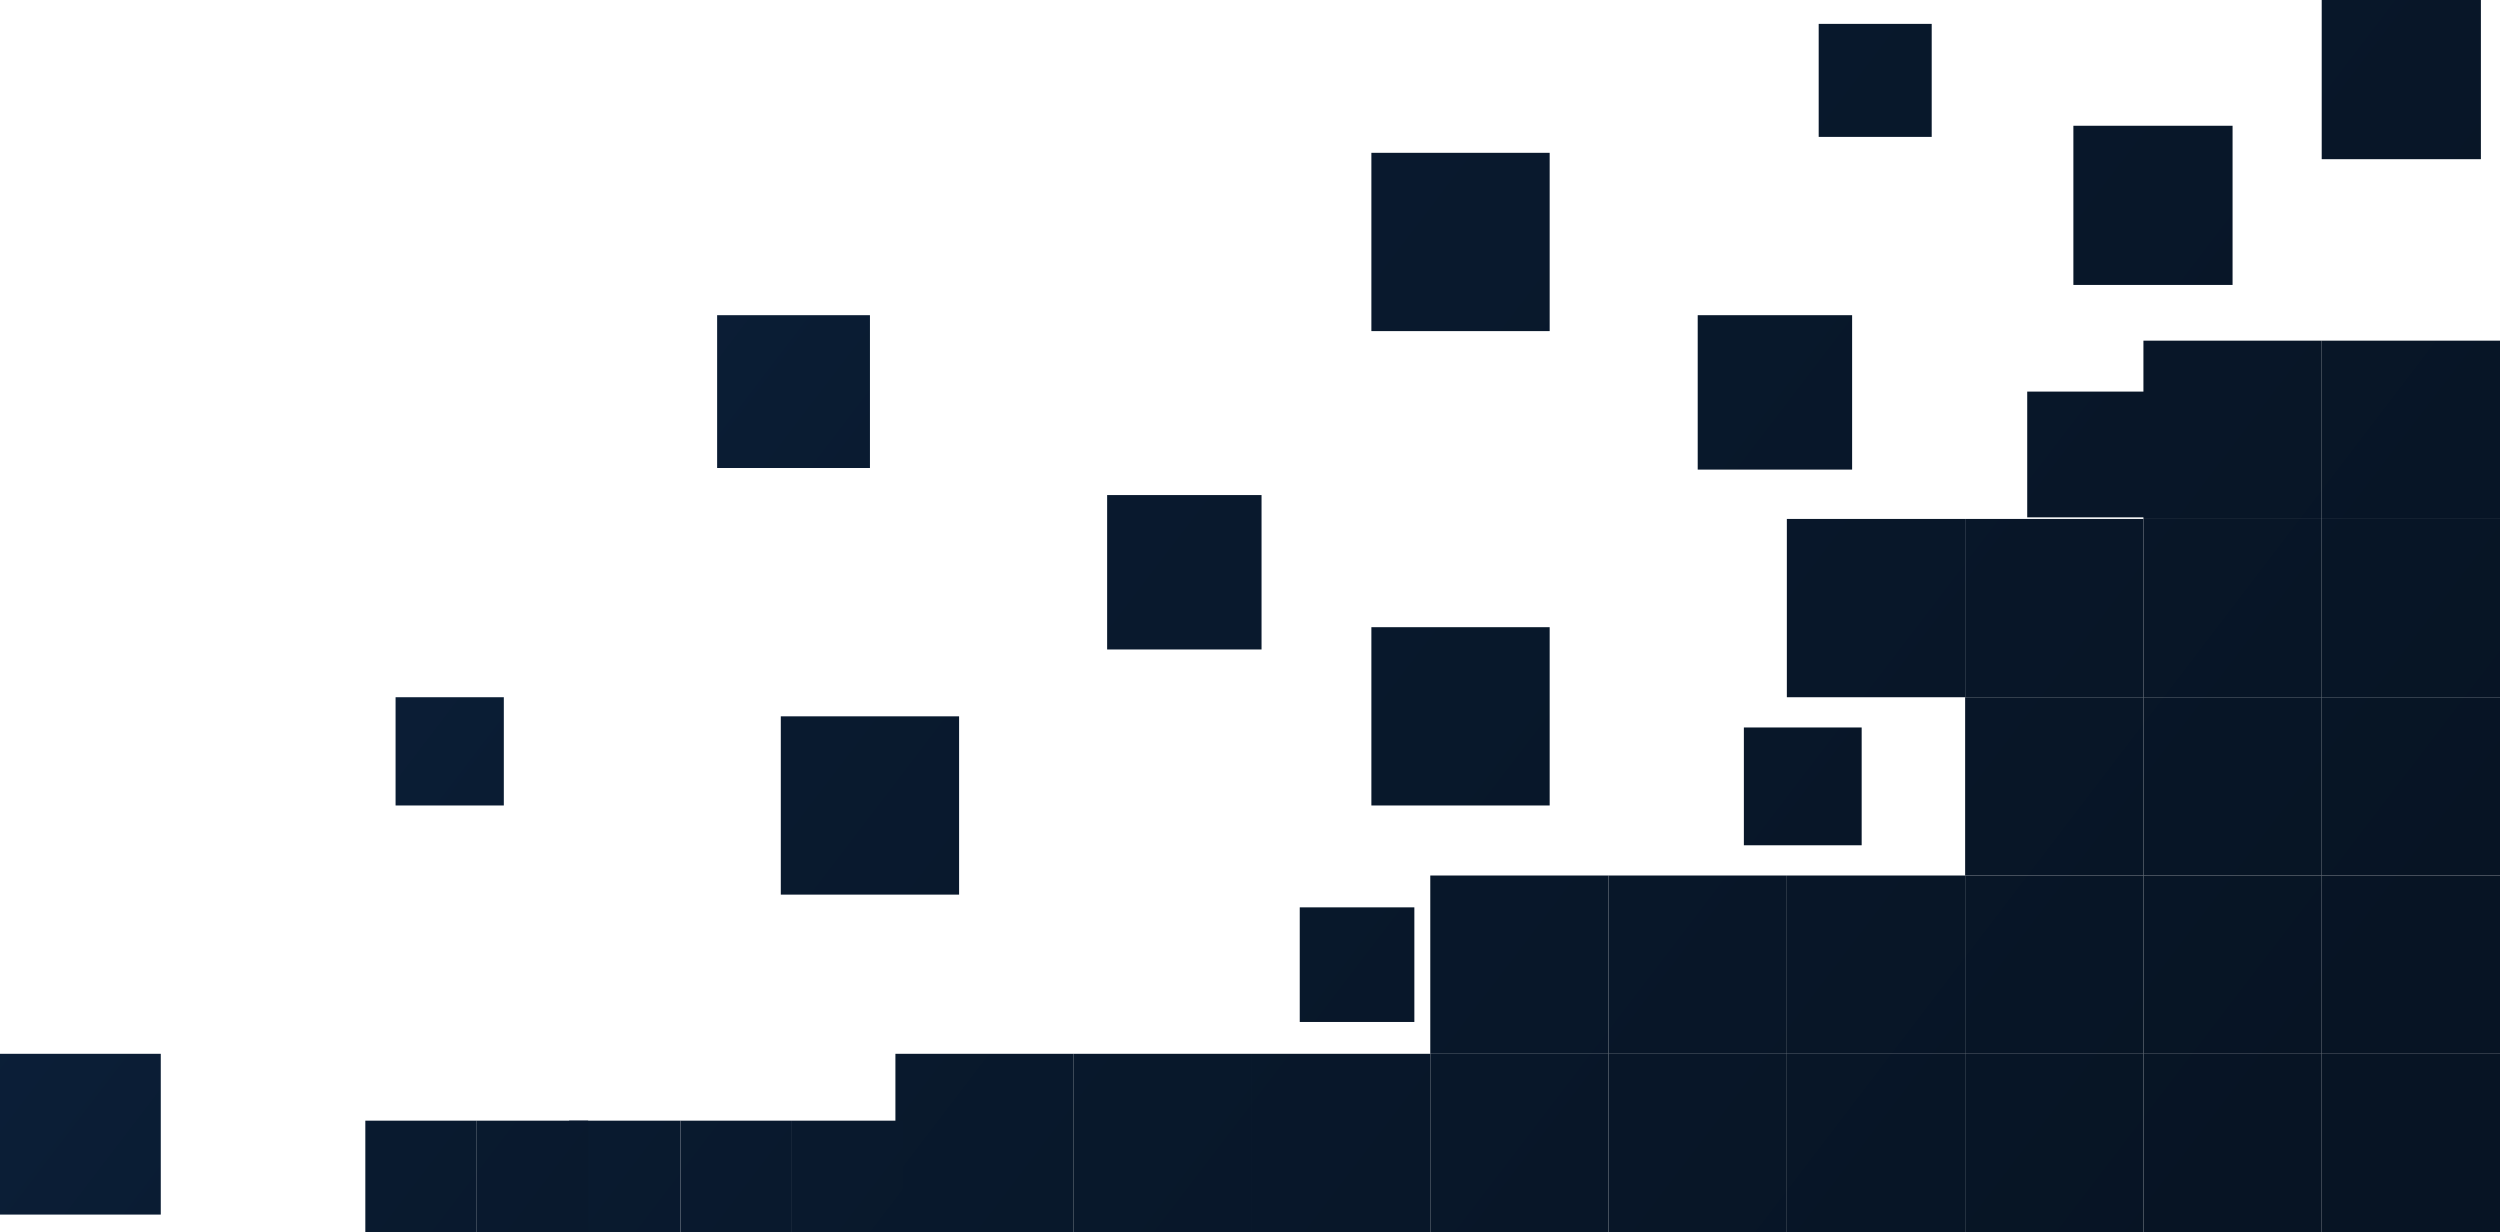
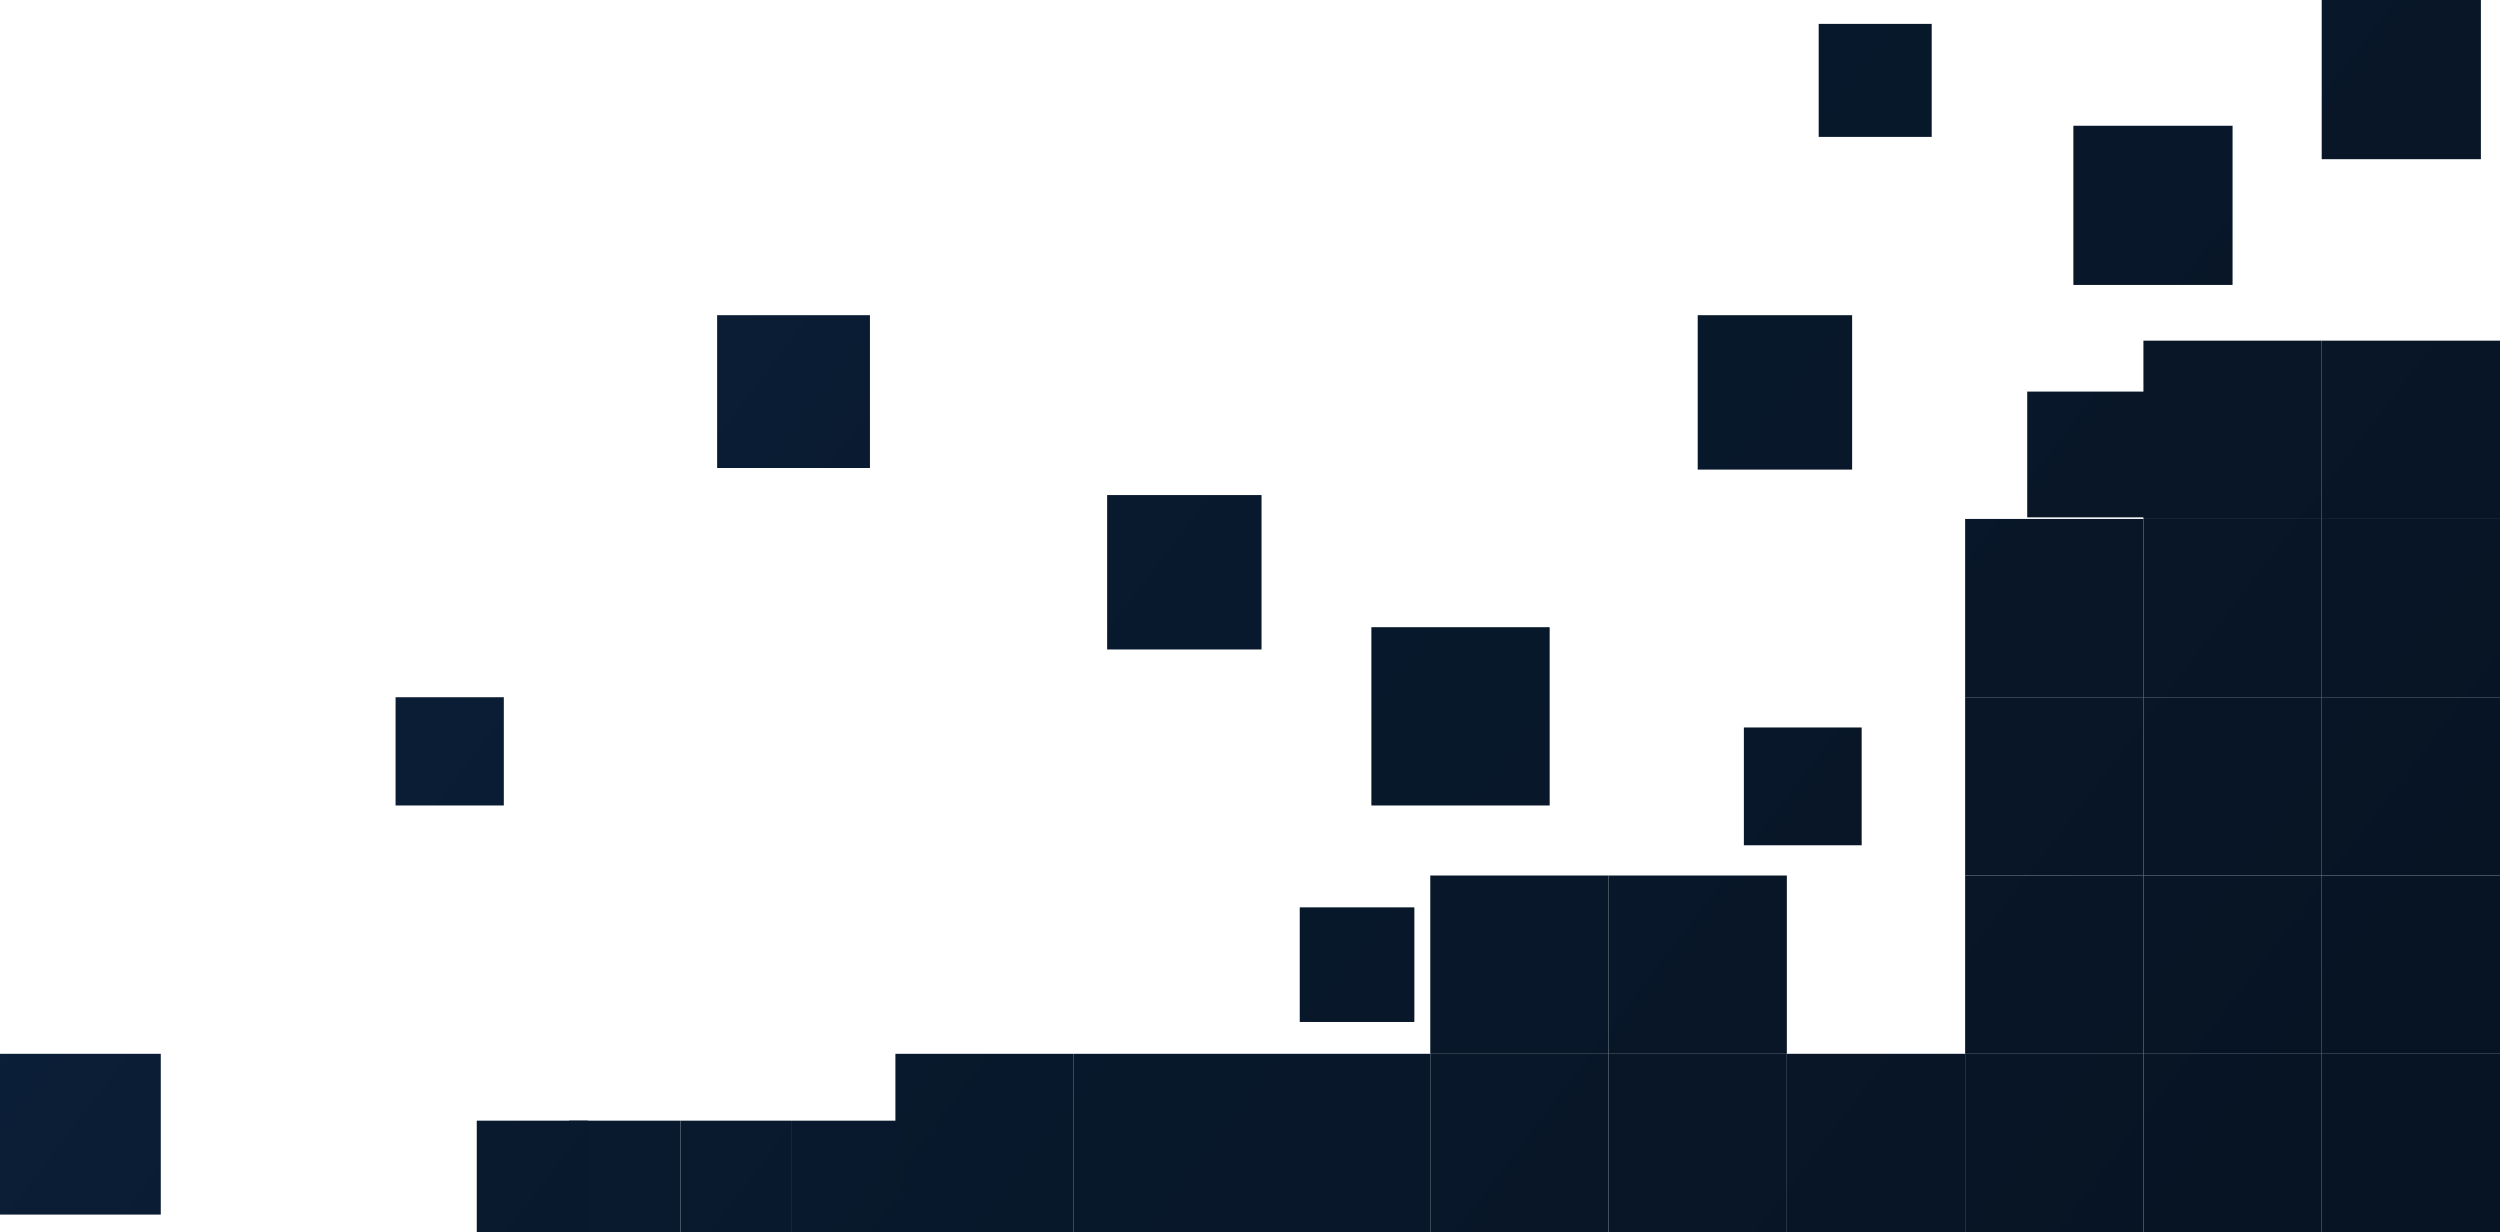
<svg xmlns="http://www.w3.org/2000/svg" xmlns:xlink="http://www.w3.org/1999/xlink" id="Layer_2" data-name="Layer 2" viewBox="0 0 1570.5 774">
  <defs>
    <style>.cls-1{fill:url(#linear-gradient);}.cls-2{fill:url(#linear-gradient-2);}.cls-3{fill:url(#linear-gradient-3);}.cls-4{fill:url(#linear-gradient-4);}.cls-5{fill:url(#linear-gradient-5);}.cls-6{fill:url(#linear-gradient-6);}.cls-7{fill:url(#linear-gradient-7);}.cls-8{fill:url(#linear-gradient-8);}.cls-9{fill:url(#linear-gradient-9);}.cls-10{fill:url(#linear-gradient-10);}.cls-11{fill:url(#linear-gradient-11);}.cls-12{fill:url(#linear-gradient-12);}.cls-13{fill:url(#linear-gradient-13);}.cls-14{fill:url(#linear-gradient-14);}.cls-15{fill:url(#linear-gradient-15);}.cls-16{fill:url(#linear-gradient-16);}.cls-17{fill:url(#linear-gradient-17);}.cls-18{fill:url(#linear-gradient-18);}.cls-19{fill:url(#linear-gradient-19);}.cls-20{fill:url(#linear-gradient-20);}.cls-21{fill:url(#linear-gradient-21);}.cls-22{fill:url(#linear-gradient-22);}.cls-23{fill:url(#linear-gradient-23);}.cls-24{fill:url(#linear-gradient-24);}.cls-25{fill:url(#linear-gradient-25);}.cls-26{fill:url(#linear-gradient-26);}.cls-27{fill:url(#linear-gradient-27);}.cls-28{fill:url(#linear-gradient-28);}.cls-29{fill:url(#linear-gradient-29);}.cls-30{fill:url(#linear-gradient-30);}.cls-31{fill:url(#linear-gradient-31);}.cls-32{fill:url(#linear-gradient-32);}.cls-33{fill:url(#linear-gradient-33);}.cls-34{fill:url(#linear-gradient-34);}.cls-35{fill:url(#linear-gradient-35);}.cls-36{fill:url(#linear-gradient-36);}.cls-37{fill:url(#linear-gradient-37);}.cls-38{fill:url(#linear-gradient-38);}.cls-39{fill:url(#linear-gradient-39);}.cls-40{fill:url(#linear-gradient-40);}.cls-41{fill:url(#linear-gradient-41);}.cls-42{fill:url(#linear-gradient-42);}.cls-43{fill:url(#linear-gradient-43);}</style>
    <linearGradient id="linear-gradient" x1="465.98" y1="-82.77" x2="1460.34" y2="676.64" gradientUnits="userSpaceOnUse">
      <stop offset="0" stop-color="#0c203a" />
      <stop offset="0.28" stop-color="#091a2f" />
      <stop offset="1" stop-color="#071424" />
    </linearGradient>
    <linearGradient id="linear-gradient-2" x1="424.72" y1="-28.75" x2="1419.08" y2="730.66" xlink:href="#linear-gradient" />
    <linearGradient id="linear-gradient-3" x1="383.46" y1="25.28" x2="1377.82" y2="784.69" xlink:href="#linear-gradient" />
    <linearGradient id="linear-gradient-4" x1="342.2" y1="79.3" x2="1336.56" y2="838.71" xlink:href="#linear-gradient" />
    <linearGradient id="linear-gradient-5" x1="300.94" y1="133.33" x2="1295.3" y2="892.74" xlink:href="#linear-gradient" />
    <linearGradient id="linear-gradient-6" x1="259.68" y1="187.35" x2="1254.04" y2="946.76" xlink:href="#linear-gradient" />
    <linearGradient id="linear-gradient-7" x1="218.42" y1="241.38" x2="1212.78" y2="1000.79" xlink:href="#linear-gradient" />
    <linearGradient id="linear-gradient-8" x1="177.16" y1="295.4" x2="1171.52" y2="1054.81" xlink:href="#linear-gradient" />
    <linearGradient id="linear-gradient-9" x1="520.01" y1="-153.51" x2="1514.36" y2="605.9" xlink:href="#linear-gradient" />
    <linearGradient id="linear-gradient-10" x1="478.75" y1="-99.49" x2="1473.1" y2="659.92" xlink:href="#linear-gradient" />
    <linearGradient id="linear-gradient-11" x1="437.49" y1="-45.46" x2="1431.84" y2="713.95" xlink:href="#linear-gradient" />
    <linearGradient id="linear-gradient-12" x1="396.23" y1="8.56" x2="1390.58" y2="767.97" xlink:href="#linear-gradient" />
    <linearGradient id="linear-gradient-13" x1="354.97" y1="62.59" x2="1349.32" y2="822" xlink:href="#linear-gradient" />
    <linearGradient id="linear-gradient-14" x1="313.71" y1="116.61" x2="1308.06" y2="876.02" xlink:href="#linear-gradient" />
    <linearGradient id="linear-gradient-15" x1="276.13" y1="165.81" x2="1270.49" y2="925.23" xlink:href="#linear-gradient" />
    <linearGradient id="linear-gradient-16" x1="135.9" y1="349.43" x2="1130.26" y2="1108.84" xlink:href="#linear-gradient" />
    <linearGradient id="linear-gradient-17" x1="201.14" y1="485.93" x2="977.41" y2="1078.78" xlink:href="#linear-gradient" />
    <linearGradient id="linear-gradient-18" x1="175.35" y1="519.7" x2="951.62" y2="1112.55" xlink:href="#linear-gradient" />
    <linearGradient id="linear-gradient-19" x1="149.57" y1="553.47" x2="925.83" y2="1146.31" xlink:href="#linear-gradient" />
    <linearGradient id="linear-gradient-20" x1="574.03" y1="-224.25" x2="1568.39" y2="535.16" xlink:href="#linear-gradient" />
    <linearGradient id="linear-gradient-21" x1="532.77" y1="-170.23" x2="1527.13" y2="589.18" xlink:href="#linear-gradient" />
    <linearGradient id="linear-gradient-22" x1="491.51" y1="-116.2" x2="1485.87" y2="643.21" xlink:href="#linear-gradient" />
    <linearGradient id="linear-gradient-23" x1="628.06" y1="-294.99" x2="1622.42" y2="464.42" xlink:href="#linear-gradient" />
    <linearGradient id="linear-gradient-24" x1="586.8" y1="-240.97" x2="1581.16" y2="518.44" xlink:href="#linear-gradient" />
    <linearGradient id="linear-gradient-25" x1="545.54" y1="-186.94" x2="1539.89" y2="572.47" xlink:href="#linear-gradient" />
    <linearGradient id="linear-gradient-26" x1="504.28" y1="-132.92" x2="1498.63" y2="626.49" xlink:href="#linear-gradient" />
    <linearGradient id="linear-gradient-27" x1="433.31" y1="-39.99" x2="1427.66" y2="719.42" xlink:href="#linear-gradient" />
    <linearGradient id="linear-gradient-28" x1="375.32" y1="35.93" x2="1369.68" y2="795.34" xlink:href="#linear-gradient" />
    <linearGradient id="linear-gradient-29" x1="355.06" y1="62.46" x2="1349.42" y2="821.87" xlink:href="#linear-gradient" />
    <linearGradient id="linear-gradient-30" x1="211.64" y1="250.26" x2="1206" y2="1009.67" xlink:href="#linear-gradient" />
    <linearGradient id="linear-gradient-31" x1="682.08" y1="-365.73" x2="1676.44" y2="393.68" xlink:href="#linear-gradient" />
    <linearGradient id="linear-gradient-32" x1="640.82" y1="-311.71" x2="1635.18" y2="447.7" xlink:href="#linear-gradient" />
    <linearGradient id="linear-gradient-33" x1="600.37" y1="-258.75" x2="1594.73" y2="500.66" xlink:href="#linear-gradient" />
    <linearGradient id="linear-gradient-34" x1="546.24" y1="-187.87" x2="1540.6" y2="571.54" xlink:href="#linear-gradient" />
    <linearGradient id="linear-gradient-35" x1="519.07" y1="-152.29" x2="1513.43" y2="607.12" xlink:href="#linear-gradient" />
    <linearGradient id="linear-gradient-36" x1="785.99" y1="-501.79" x2="1780.35" y2="257.62" xlink:href="#linear-gradient" />
    <linearGradient id="linear-gradient-37" x1="690.42" y1="-376.65" x2="1684.77" y2="382.76" xlink:href="#linear-gradient" />
    <linearGradient id="linear-gradient-38" x1="664" y1="-342.05" x2="1658.36" y2="417.36" xlink:href="#linear-gradient" />
    <linearGradient id="linear-gradient-39" x1="319.37" y1="109.2" x2="1313.73" y2="868.61" xlink:href="#linear-gradient" />
    <linearGradient id="linear-gradient-40" x1="130.78" y1="356.13" x2="1125.14" y2="1115.54" xlink:href="#linear-gradient" />
    <linearGradient id="linear-gradient-41" x1="-70.7" y1="619.94" x2="923.66" y2="1379.35" xlink:href="#linear-gradient" />
    <linearGradient id="linear-gradient-42" x1="47.35" y1="519.7" x2="823.62" y2="1112.55" xlink:href="#linear-gradient" />
    <linearGradient id="linear-gradient-43" x1="21.57" y1="553.47" x2="797.83" y2="1146.31" xlink:href="#linear-gradient" />
  </defs>
  <rect class="cls-1" x="1458.5" y="662" width="112" height="112" />
  <rect class="cls-2" x="1346.5" y="662" width="112" height="112" />
  <rect class="cls-3" x="1234.5" y="662" width="112" height="112" />
  <rect class="cls-4" x="1122.5" y="662" width="112" height="112" />
  <rect class="cls-5" x="1010.5" y="662" width="112" height="112" />
  <rect class="cls-6" x="898.5" y="662" width="112" height="112" />
  <rect class="cls-7" x="786.5" y="662" width="112" height="112" />
  <rect class="cls-8" x="674.5" y="662" width="112" height="112" />
  <rect class="cls-9" x="1458.5" y="550" width="112" height="112" />
  <rect class="cls-10" x="1346.5" y="550" width="112" height="112" />
  <rect class="cls-11" x="1234.5" y="550" width="112" height="112" />
-   <rect class="cls-12" x="1122.5" y="550" width="112" height="112" />
  <rect class="cls-13" x="1010.5" y="550" width="112" height="112" />
  <rect class="cls-14" x="898.5" y="550" width="112" height="112" />
  <rect class="cls-15" x="816.5" y="570" width="72" height="72" />
  <rect class="cls-16" x="562.5" y="662" width="112" height="112" />
  <rect class="cls-17" x="497.5" y="704" width="70" height="70" />
  <rect class="cls-18" x="427.5" y="704" width="70" height="70" />
  <rect class="cls-19" x="357.5" y="704" width="70" height="70" />
  <rect class="cls-20" x="1458.5" y="438" width="112" height="112" />
  <rect class="cls-21" x="1346.5" y="438" width="112" height="112" />
  <rect class="cls-22" x="1234.5" y="438" width="112" height="112" />
  <rect class="cls-23" x="1458.5" y="326" width="112" height="112" />
  <rect class="cls-24" x="1346.5" y="326" width="112" height="112" />
  <rect class="cls-25" x="1234.5" y="326" width="112" height="112" />
-   <rect class="cls-26" x="1122.5" y="326" width="112" height="112" />
  <rect class="cls-27" x="1095.5" y="457" width="74" height="74" />
  <rect class="cls-28" x="861.5" y="394" width="112" height="112" />
  <rect class="cls-29" x="695.5" y="311" width="97" height="97" />
-   <rect class="cls-30" x="490.5" y="450" width="112" height="112" />
  <rect class="cls-31" x="1458.5" y="214" width="112" height="112" />
  <rect class="cls-32" x="1346.5" y="214" width="112" height="112" />
  <rect class="cls-33" x="1273.5" y="246" width="79" height="79" />
  <rect class="cls-34" x="1066.5" y="198" width="97" height="97" />
-   <rect class="cls-35" x="861.5" y="96" width="112" height="112" />
  <rect class="cls-36" x="1458.5" width="100" height="100" />
  <rect class="cls-37" x="1302.5" y="79" width="100" height="100" />
  <rect class="cls-38" x="1142.5" y="15" width="71" height="71" />
  <rect class="cls-39" x="450.5" y="198" width="96" height="96" />
  <rect class="cls-40" x="248.5" y="438" width="68" height="68" />
  <rect class="cls-41" y="662" width="101" height="101" />
  <rect class="cls-42" x="299.5" y="704" width="70" height="70" />
-   <rect class="cls-43" x="229.5" y="704" width="70" height="70" />
</svg>